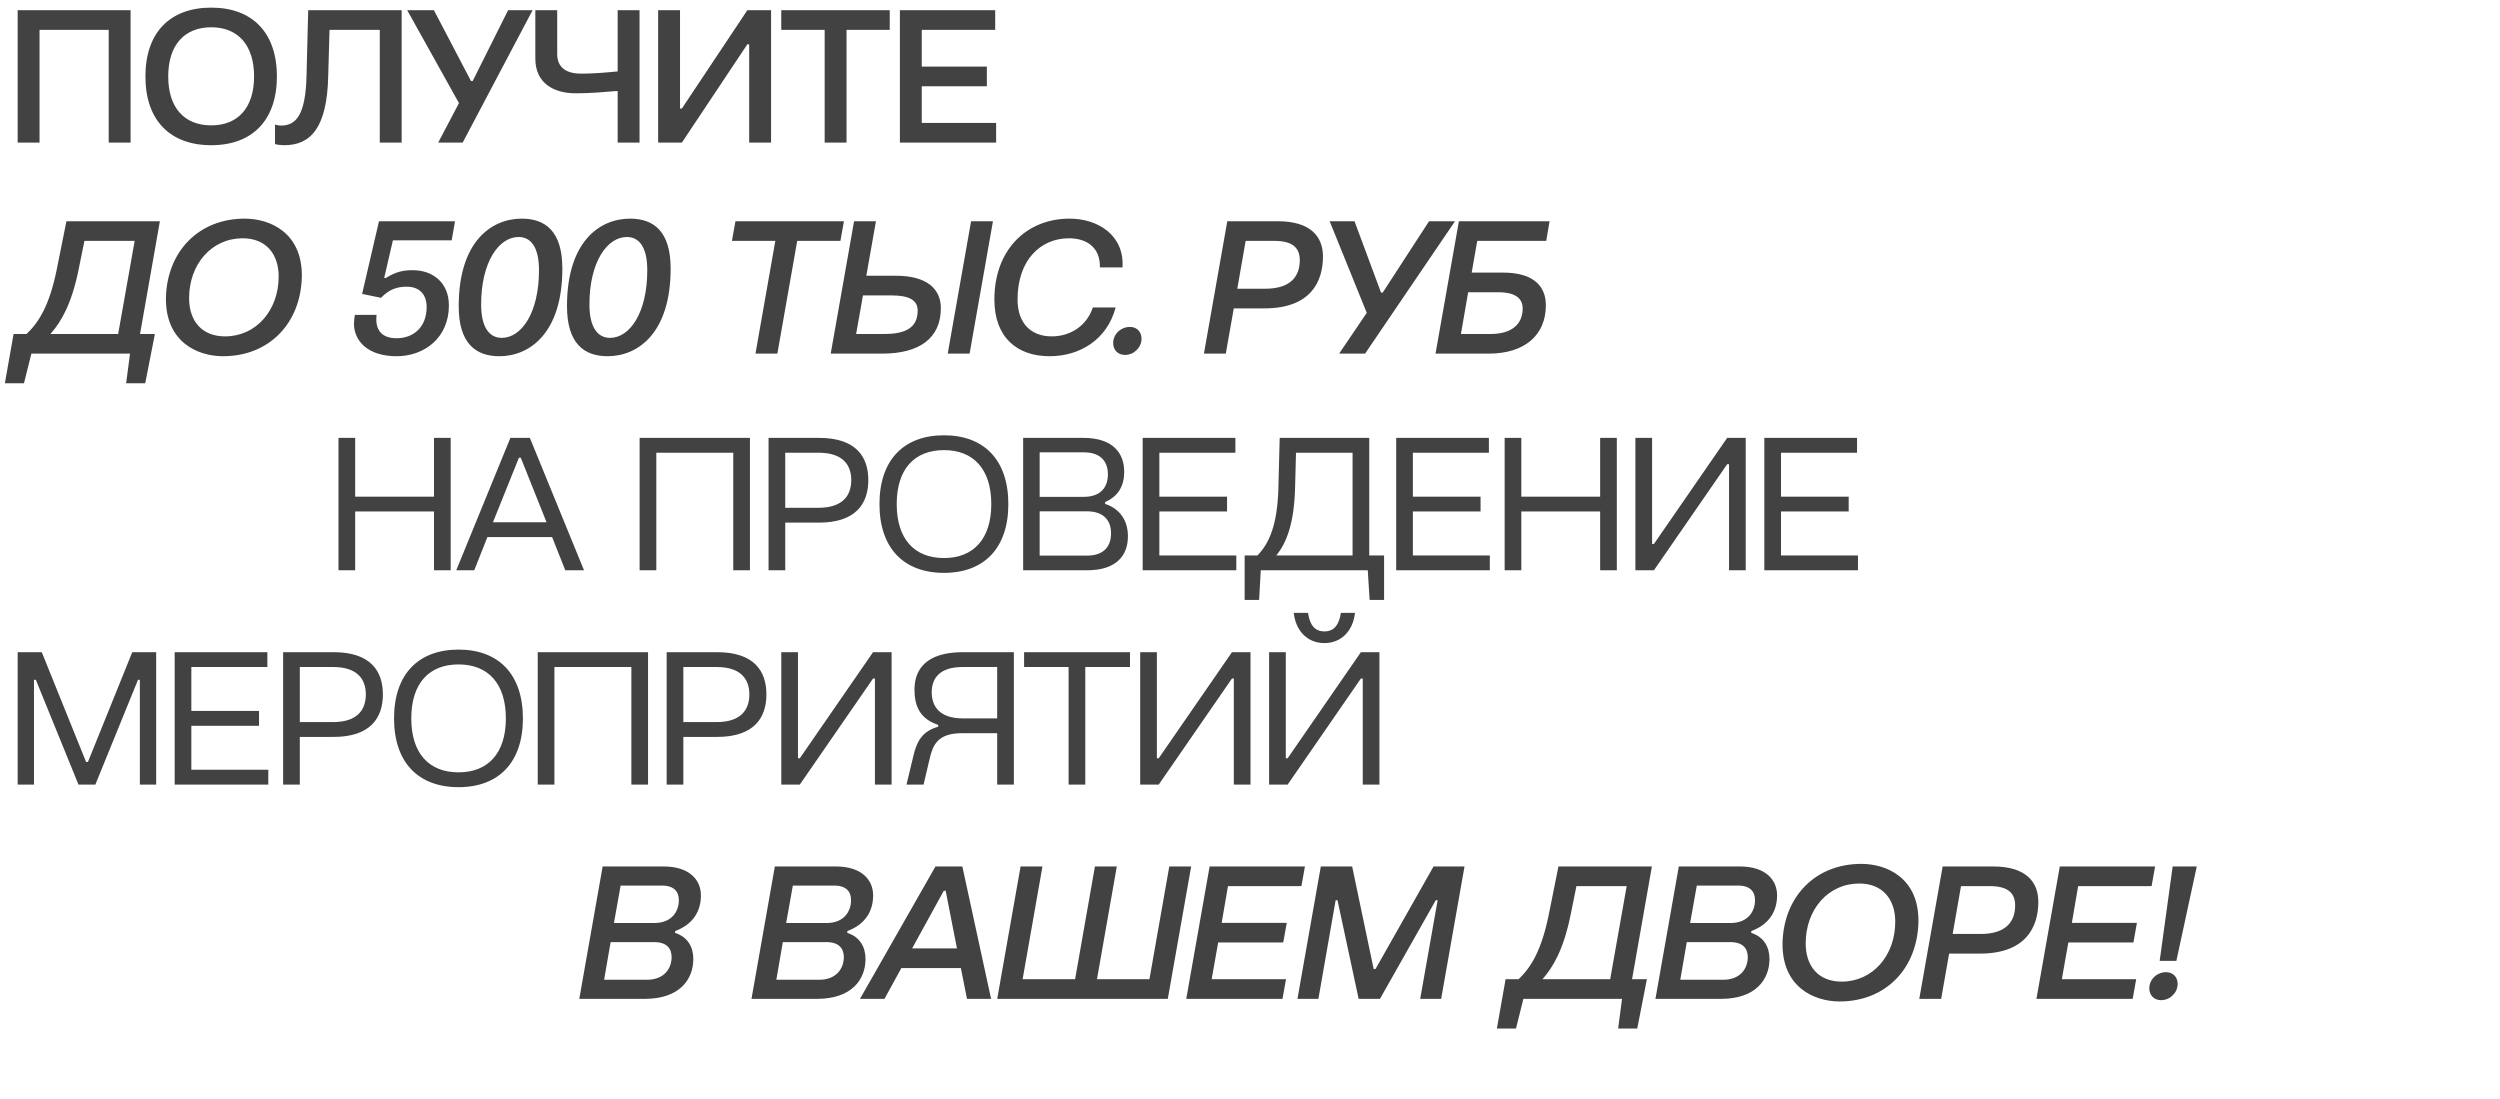
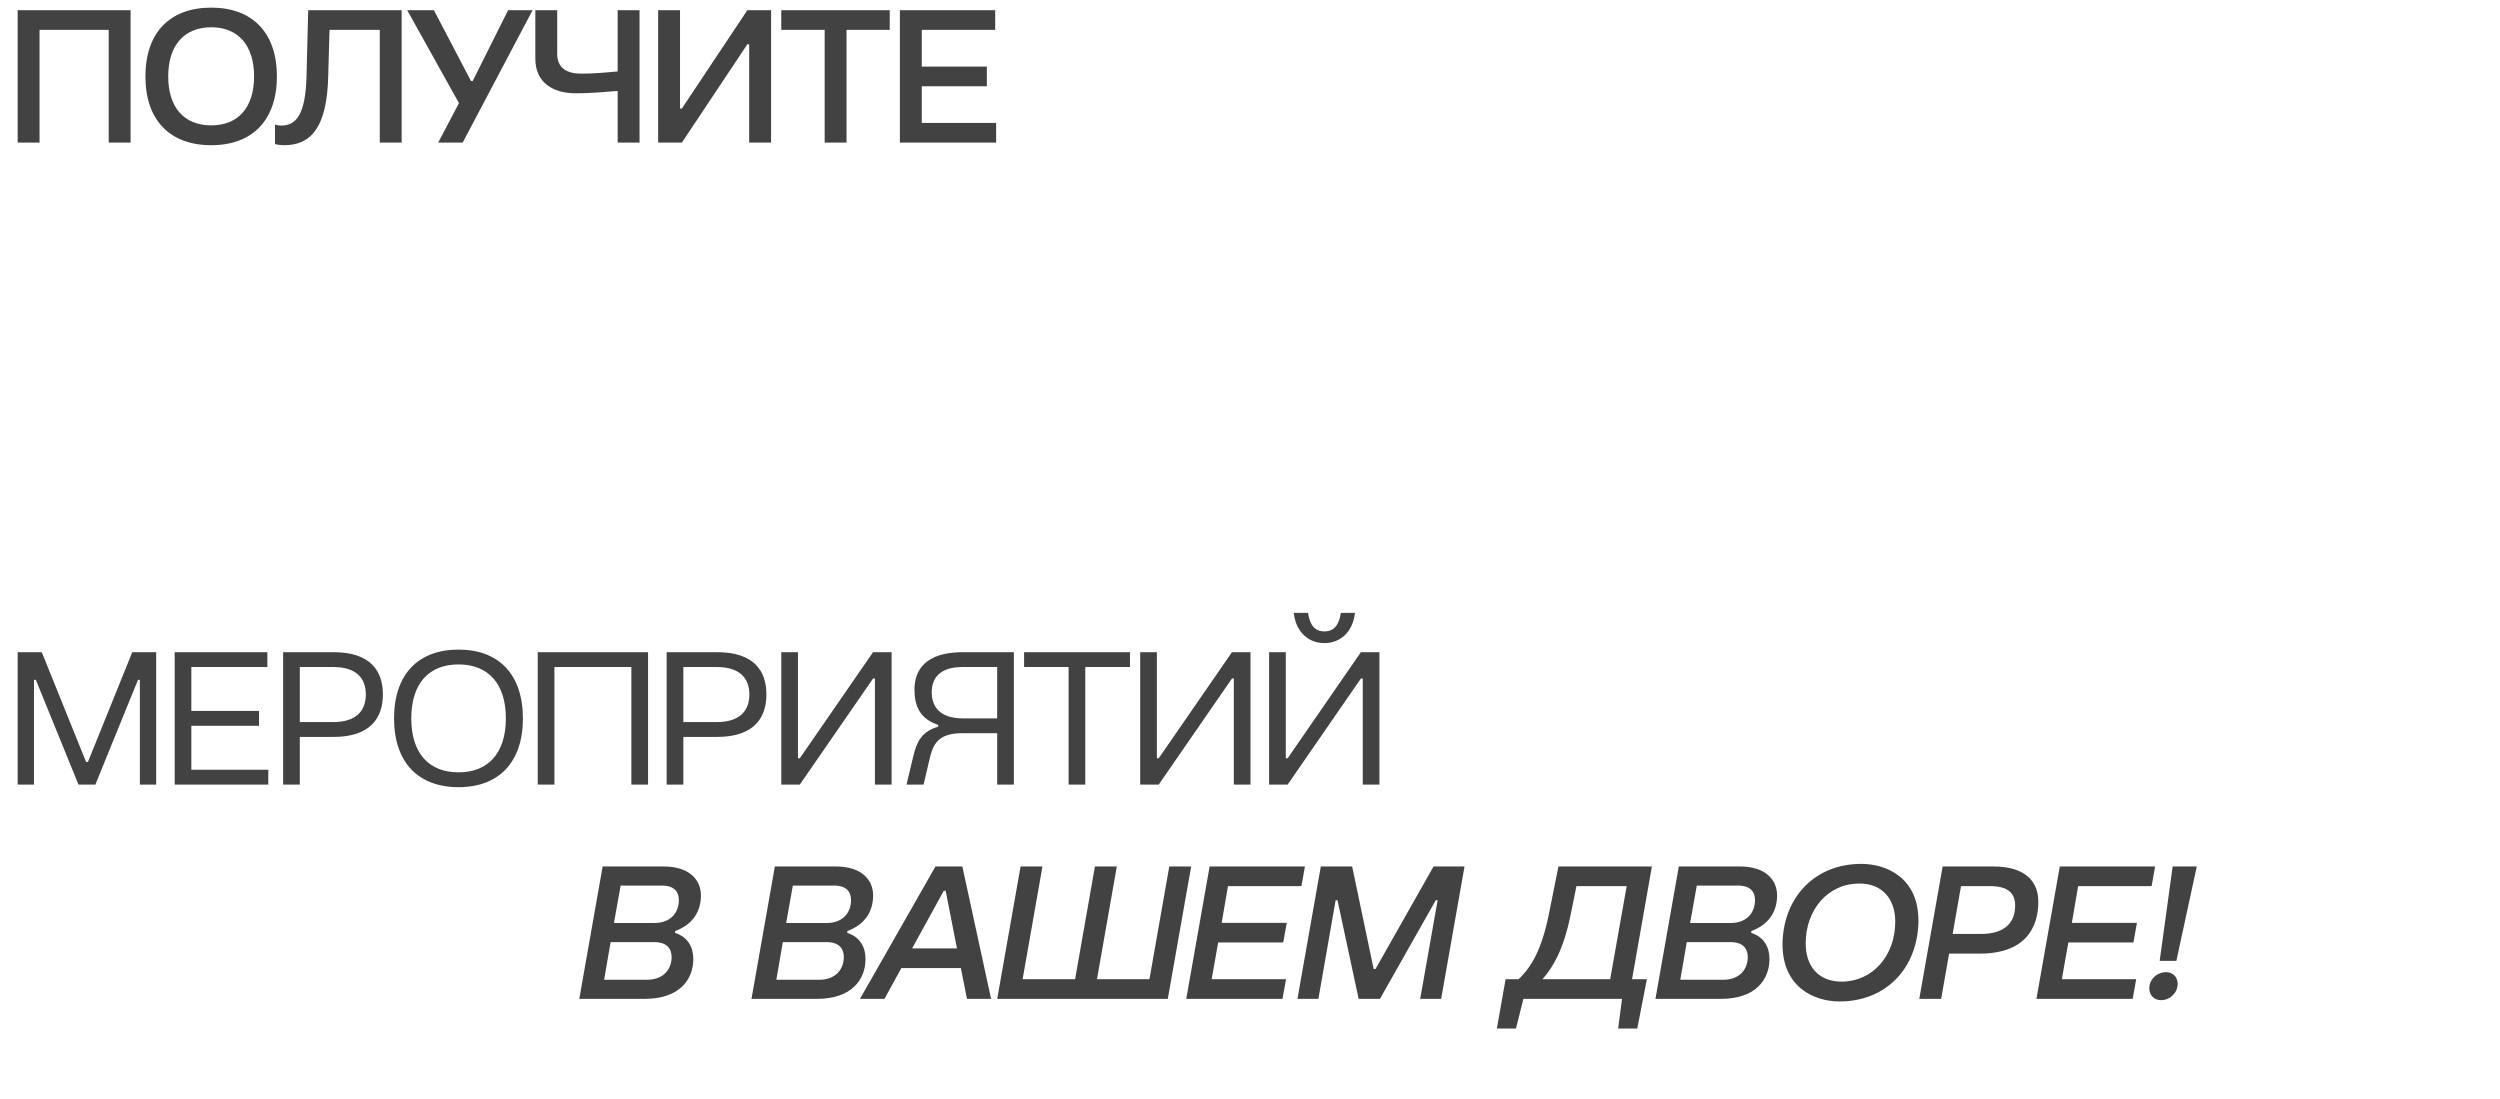
<svg xmlns="http://www.w3.org/2000/svg" width="298" height="131" viewBox="0 0 298 131" fill="none">
  <path d="M4.713 17H2.105V1.219H15.566V17H12.958V3.561H4.713V17ZM25.18 17.309C20.296 17.309 17.334 14.37 17.334 9.109C17.334 3.849 20.296 0.909 25.18 0.909C30.043 0.909 33.005 3.849 33.005 9.109C33.005 14.37 30.043 17.309 25.18 17.309ZM25.18 14.944C28.363 14.944 30.286 12.845 30.286 9.109C30.286 5.374 28.363 3.252 25.18 3.252C21.975 3.252 20.052 5.374 20.052 9.109C20.052 12.845 21.975 14.944 25.18 14.944ZM36.737 1.219H47.877V17H45.269V3.561H39.279L39.124 9.043C38.992 15.276 37.002 17.309 33.886 17.309C33.51 17.309 33.112 17.265 32.781 17.177V14.856C33.024 14.922 33.245 14.966 33.51 14.966C35.256 14.966 36.428 13.751 36.538 9.043L36.737 1.219ZM55.15 17H52.232L54.708 12.292L48.541 1.219H51.724L56.145 9.662H56.343L60.565 1.219H63.483L55.15 17ZM73.625 8.512V1.219H76.233V17H73.625V10.855H73.426C72.321 10.944 70.265 11.143 68.519 11.121C65.999 11.098 63.811 9.905 63.811 6.987V1.219H66.419V6.435C66.419 8.203 67.701 8.778 69.27 8.778C70.663 8.778 72.033 8.667 73.625 8.512ZM91.912 1.219V17H89.303V5.285H89.082L81.28 17H78.451V1.219H81.059V12.933H81.28L89.082 1.219H91.912ZM100.907 17H98.299V3.561H93.127V1.219H106.057V3.561H100.907V17ZM118.738 17H107.267V1.219H118.628V3.561H109.875V7.938H117.633V10.281H109.875V14.657H118.738V17Z" fill="#424242" />
-   <path d="M19.058 26.371L16.693 39.809H18.461L17.312 45.689H15.035L15.499 42.152H3.741L2.857 45.689H0.58L1.619 39.809H3.166C4.713 38.351 5.907 36.273 6.747 32.206L7.918 26.371H19.058ZM6.017 39.809H14.085L16.052 28.714H10.062L9.355 32.206C8.515 36.273 7.299 38.351 6.017 39.809ZM26.585 42.462C23.535 42.462 19.733 40.76 19.778 35.544C19.888 29.996 23.668 26.061 29.171 26.061C32.222 26.061 36.045 27.763 35.979 32.958C35.868 38.528 32.089 42.462 26.585 42.462ZM26.828 40.097C30.52 40.097 33.216 37.002 33.216 32.958C33.216 30.283 31.713 28.404 28.928 28.404C25.215 28.404 22.541 31.499 22.541 35.544C22.541 38.24 24.044 40.097 26.828 40.097ZM47.276 42.462C43.828 42.462 42.192 40.627 42.192 38.572C42.192 38.218 42.258 37.732 42.302 37.533H44.888C44.667 39.434 45.596 40.318 47.276 40.318C49.331 40.318 50.856 38.947 50.856 36.605C50.856 35.146 50.06 34.173 48.469 34.173C47.32 34.173 46.369 34.505 45.419 35.499L43.164 35.035L45.176 26.371H54.238L53.84 28.648H46.834L45.795 33.134H45.994C47.143 32.427 47.983 32.206 49.199 32.206C51.608 32.206 53.509 33.709 53.509 36.406C53.509 40.296 50.547 42.462 47.276 42.462ZM59.518 42.462C56.711 42.462 54.678 40.937 54.678 36.494C54.678 28.824 58.546 26.061 62.193 26.061C65 26.061 67.033 27.564 67.033 32.007C67.033 39.699 63.143 42.462 59.518 42.462ZM59.806 40.274C62.149 40.274 64.248 37.312 64.248 32.206C64.248 29.421 63.254 28.25 61.817 28.25C59.474 28.25 57.352 31.211 57.352 36.295C57.352 39.08 58.369 40.274 59.806 40.274ZM72.426 42.462C69.619 42.462 67.585 40.937 67.585 36.494C67.585 28.824 71.454 26.061 75.1 26.061C77.908 26.061 79.941 27.564 79.941 32.007C79.941 39.699 76.051 42.462 72.426 42.462ZM72.713 40.274C75.056 40.274 77.156 37.312 77.156 32.206C77.156 29.421 76.161 28.25 74.725 28.25C72.382 28.25 70.26 31.211 70.26 36.295C70.26 39.08 71.277 40.274 72.713 40.274ZM92.662 42.152H90.053L92.418 28.714H87.246L87.666 26.371H100.597L100.177 28.714H95.027L92.662 42.152ZM99.021 42.152L101.806 26.371H104.414L103.265 32.869H106.801C110.515 32.869 112.15 34.461 112.15 36.737C112.15 40.318 109.586 42.152 105.166 42.152H99.021ZM115.576 42.152H112.968L115.753 26.371H118.361L115.576 42.152ZM106.249 35.212H102.867L102.049 39.809H105.431C107.951 39.809 109.387 39.058 109.387 37.025C109.387 35.809 108.437 35.212 106.249 35.212ZM125.117 42.462C121.271 42.462 118.53 40.252 118.53 35.698C118.53 29.753 122.376 26.061 127.504 26.061C130.908 26.061 134.046 28.073 133.803 31.875H131.107C131.173 29.62 129.67 28.404 127.415 28.404C124.078 28.404 121.293 30.946 121.293 35.698C121.293 38.55 122.906 40.097 125.36 40.097C127.526 40.097 129.515 38.903 130.267 36.649H132.985C131.969 40.495 128.697 42.462 125.117 42.462ZM134.104 42.307C133.242 42.307 132.689 41.71 132.689 40.892C132.689 39.831 133.595 38.969 134.7 38.969C135.518 38.969 136.071 39.566 136.071 40.362C136.071 41.445 135.142 42.307 134.104 42.307ZM146.116 42.152H143.508L146.293 26.371H152.327C156.239 26.371 157.698 28.227 157.698 30.57C157.698 33.621 156.195 36.759 150.713 36.759H147.066L146.116 42.152ZM148.481 28.714L147.486 34.416H150.824C153.874 34.416 154.935 32.913 154.935 31.012C154.935 29.62 154.161 28.714 151.929 28.714H148.481ZM162.718 42.152H159.624L162.917 37.29L158.496 26.371H161.458L164.619 34.88H164.818L170.344 26.371H173.438L162.718 42.152ZM177.458 42.152H171.115L173.9 26.371H184.708L184.31 28.714H176.088L175.425 32.493H179.16C182.873 32.493 184.266 34.173 184.266 36.383C184.266 39.986 181.702 42.152 177.458 42.152ZM175.005 34.836L174.143 39.809H177.723C180.133 39.809 181.503 38.682 181.503 36.781C181.503 35.588 180.663 34.836 178.585 34.836H175.005Z" fill="#424242" />
-   <path d="M42.337 67.977H40.348V52.195H42.337V59.202H51.731V52.195H53.72V67.977H51.731V60.97H42.337V67.977ZM56.529 67.977H54.385L60.839 52.195H63.16L69.614 67.977H67.381L65.812 64.02H58.098L56.529 67.977ZM61.855 54.56L58.761 62.252H65.149L62.077 54.56H61.855ZM78.233 67.977H76.243V52.195H89.394V67.977H87.405V53.963H78.233V67.977ZM93.601 67.977H91.612V52.195H97.624C102.066 52.195 103.503 54.472 103.503 57.234C103.503 59.975 102.066 62.296 97.624 62.296H93.601V67.977ZM93.601 53.963V60.528H97.557C100.497 60.528 101.47 59.025 101.47 57.234C101.47 55.444 100.497 53.963 97.557 53.963H93.601ZM112.525 68.286C107.728 68.286 104.833 65.346 104.833 60.086C104.833 54.825 107.728 51.886 112.525 51.886C117.299 51.886 120.194 54.825 120.194 60.086C120.194 65.346 117.299 68.286 112.525 68.286ZM112.525 66.518C116.061 66.518 118.161 64.219 118.161 60.086C118.161 55.953 116.061 53.654 112.525 53.654C108.966 53.654 106.888 55.953 106.888 60.086C106.888 64.219 108.966 66.518 112.525 66.518ZM129.586 67.977H121.96V52.195H129.144C132.68 52.195 134.006 54.03 134.006 56.24C134.006 57.876 133.321 59.157 131.73 59.843V60.064C133.653 60.705 134.448 62.208 134.448 63.932C134.448 66.164 133.122 67.977 129.586 67.977ZM123.927 53.919V59.224H129.188C131.287 59.224 132.061 57.986 132.061 56.549C132.061 55.091 131.287 53.919 129.188 53.919H123.927ZM123.927 60.948V66.23H129.563C131.663 66.23 132.437 65.037 132.437 63.578C132.437 62.141 131.663 60.948 129.541 60.948H123.927ZM147.368 67.977H136.206V52.195H147.258V53.963H138.195V59.202H146.263V60.97H138.195V66.208H147.368V67.977ZM163.215 52.195V66.208H164.983V71.513H163.259L163.038 67.977H150.285L150.086 71.513H148.362V66.208H149.887C151.324 64.749 152.274 62.495 152.385 58.141L152.539 52.195H163.215ZM152.141 66.208H161.226V53.963H154.484L154.374 58.141C154.263 62.495 153.313 64.749 152.141 66.208ZM177.587 67.977H166.425V52.195H177.476V53.963H168.414V59.202H176.482V60.97H168.414V66.208H177.587V67.977ZM181.343 67.977H179.354V52.195H181.343V59.202H190.737V52.195H192.726V67.977H190.737V60.97H181.343V67.977ZM208.09 52.195V67.977H206.1V55.334H205.879L197.149 67.977H194.939V52.195H196.928V64.838H197.149L205.879 52.195H208.09ZM221.469 67.977H210.307V52.195H221.358V53.963H212.296V59.202H220.364V60.97H212.296V66.208H221.469V67.977Z" fill="#424242" />
  <path d="M4.05 93.522H2.105V77.74H4.979L10.261 90.825H10.482L15.765 77.74H18.616V93.522H16.671V81.033H16.45L11.366 93.522H9.355L4.271 81.033H4.05V93.522ZM31.981 93.522H20.819V77.74H31.871V79.508H22.808V84.747H30.876V86.515H22.808V91.753H31.981V93.522ZM35.738 93.522H33.749V77.74H39.761C44.203 77.74 45.64 80.017 45.64 82.779C45.64 85.52 44.203 87.841 39.761 87.841H35.738V93.522ZM35.738 79.508V86.073H39.694C42.634 86.073 43.606 84.57 43.606 82.779C43.606 80.989 42.634 79.508 39.694 79.508H35.738ZM54.661 93.831C49.865 93.831 46.97 90.891 46.97 85.631C46.97 80.37 49.865 77.431 54.661 77.431C59.436 77.431 62.331 80.37 62.331 85.631C62.331 90.891 59.436 93.831 54.661 93.831ZM54.661 92.063C58.198 92.063 60.298 89.764 60.298 85.631C60.298 81.498 58.198 79.199 54.661 79.199C51.103 79.199 49.025 81.498 49.025 85.631C49.025 89.764 51.103 92.063 54.661 92.063ZM66.086 93.522H64.097V77.74H77.248V93.522H75.259V79.508H66.086V93.522ZM81.455 93.522H79.465V77.74H85.477C89.92 77.74 91.357 80.017 91.357 82.779C91.357 85.52 89.92 87.841 85.477 87.841H81.455V93.522ZM81.455 79.508V86.073H85.411C88.351 86.073 89.323 84.57 89.323 82.779C89.323 80.989 88.351 79.508 85.411 79.508H81.455ZM106.28 77.74V93.522H104.291V80.879H104.069L95.339 93.522H93.129V77.74H95.118V90.383H95.339L104.069 77.74H106.28ZM120.852 77.74V93.522H118.863V87.399H114.642C111.768 87.399 111.194 88.814 110.818 90.427L110.088 93.522H108.055L108.829 90.294C109.271 88.305 109.956 87.156 111.834 86.625V86.404C109.668 85.697 109.005 84.172 109.005 82.205C109.005 79.796 110.398 77.74 114.774 77.74H120.852ZM114.752 85.631H118.863V79.508H114.752C111.989 79.508 111.061 80.856 111.061 82.536C111.061 84.172 111.989 85.631 114.752 85.631ZM129.366 93.522H127.377V79.508H122.072V77.74H134.693V79.508H129.366V93.522ZM149.061 77.74V93.522H147.072V80.879H146.851L138.12 93.522H135.91V77.74H137.899V90.383H138.12L146.851 77.74H149.061ZM157.865 76.657C155.809 76.657 154.439 75.154 154.218 73.054H155.92C156.097 74.314 156.605 75.264 157.865 75.264C159.147 75.264 159.633 74.314 159.832 73.054H161.512C161.291 75.154 159.92 76.657 157.865 76.657ZM164.429 77.74V93.522H162.44V80.879H162.219L153.488 93.522H151.278V77.74H153.267V90.383H153.488L162.219 77.74H164.429Z" fill="#424242" />
  <path d="M76.874 119.064H69.05L71.835 103.283H79.106C82.179 103.283 83.549 104.874 83.549 106.731C83.549 108.566 82.665 110.157 80.499 110.975L80.455 111.196C82.002 111.682 82.643 112.92 82.643 114.312C82.643 116.766 80.985 119.064 76.874 119.064ZM73.979 105.56L73.183 110.024H78.001C80.079 110.024 80.919 108.632 80.919 107.306C80.919 106.333 80.411 105.56 78.885 105.56H73.979ZM72.785 112.301L72.011 116.788H77.117C79.195 116.788 80.057 115.417 80.057 114.091C80.057 113.097 79.504 112.301 78.001 112.301H72.785ZM97.401 119.064H89.577L92.362 103.283H99.634C102.706 103.283 104.076 104.874 104.076 106.731C104.076 108.566 103.192 110.157 101.026 110.975L100.982 111.196C102.529 111.682 103.17 112.92 103.17 114.312C103.17 116.766 101.512 119.064 97.401 119.064ZM94.506 105.56L93.71 110.024H98.529C100.606 110.024 101.446 108.632 101.446 107.306C101.446 106.333 100.938 105.56 99.413 105.56H94.506ZM93.312 112.301L92.539 116.788H97.644C99.722 116.788 100.584 115.417 100.584 114.091C100.584 113.097 100.032 112.301 98.529 112.301H93.312ZM118.138 119.064H115.264L114.535 115.395H107.44L105.429 119.064H102.511L111.507 103.283H114.712L118.138 119.064ZM112.502 106.178L108.722 113.052H114.071L112.723 106.178H112.502ZM139.202 119.064H118.868L121.653 103.283H124.261L121.896 116.722H128.151L130.516 103.283H133.124L130.759 116.722H137.014L139.379 103.283H141.987L139.202 119.064ZM152.874 119.064H141.402L144.187 103.283H155.548L155.128 105.626H146.375L145.624 110.002H153.382L152.962 112.345H145.204L144.43 116.722H153.294L152.874 119.064ZM157.153 119.064H154.656L157.441 103.283H161.176L163.74 115.506H163.961L170.879 103.283H174.571L171.786 119.064H169.288L171.366 107.306H171.145L164.492 119.064H161.95L159.43 107.306H159.209L157.153 119.064ZM196.906 103.283L194.541 116.722H196.309L195.16 122.601H192.883L193.347 119.064H181.588L180.704 122.601H178.428L179.466 116.722H181.014C182.561 115.263 183.754 113.185 184.594 109.118L185.766 103.283H196.906ZM183.865 116.722H191.933L193.9 105.626H187.91L187.202 109.118C186.363 113.185 185.147 115.263 183.865 116.722ZM205.153 119.064H197.329L200.114 103.283H207.385C210.458 103.283 211.828 104.874 211.828 106.731C211.828 108.566 210.944 110.157 208.778 110.975L208.734 111.196C210.281 111.682 210.922 112.92 210.922 114.312C210.922 116.766 209.264 119.064 205.153 119.064ZM202.258 105.56L201.462 110.024H206.28C208.358 110.024 209.198 108.632 209.198 107.306C209.198 106.333 208.689 105.56 207.164 105.56H202.258ZM201.064 112.301L200.29 116.788H205.396C207.474 116.788 208.336 115.417 208.336 114.091C208.336 113.097 207.783 112.301 206.28 112.301H201.064ZM219.283 119.374C216.233 119.374 212.431 117.672 212.476 112.456C212.586 106.908 216.366 102.974 221.869 102.974C224.92 102.974 228.743 104.675 228.677 109.87C228.567 115.44 224.787 119.374 219.283 119.374ZM219.526 117.009C223.218 117.009 225.914 113.914 225.914 109.87C225.914 107.195 224.411 105.316 221.626 105.316C217.913 105.316 215.238 108.411 215.238 112.456C215.238 115.152 216.741 117.009 219.526 117.009ZM231.386 119.064H228.778L231.563 103.283H237.597C241.509 103.283 242.968 105.14 242.968 107.483C242.968 110.533 241.465 113.671 235.983 113.671H232.336L231.386 119.064ZM233.751 105.626L232.756 111.328H236.094C239.144 111.328 240.205 109.825 240.205 107.925C240.205 106.532 239.431 105.626 237.199 105.626H233.751ZM254.215 119.064H242.743L245.528 103.283H256.889L256.469 105.626H247.716L246.965 110.002H254.723L254.303 112.345H246.545L245.771 116.722H254.634L254.215 119.064ZM259.423 114.533H257.433L258.981 103.283H261.854L259.423 114.533ZM257.61 119.219C256.748 119.219 256.196 118.622 256.196 117.805C256.196 116.744 257.102 115.882 258.207 115.882C259.025 115.882 259.577 116.478 259.577 117.274C259.577 118.357 258.649 119.219 257.61 119.219Z" fill="#424242" />
</svg>